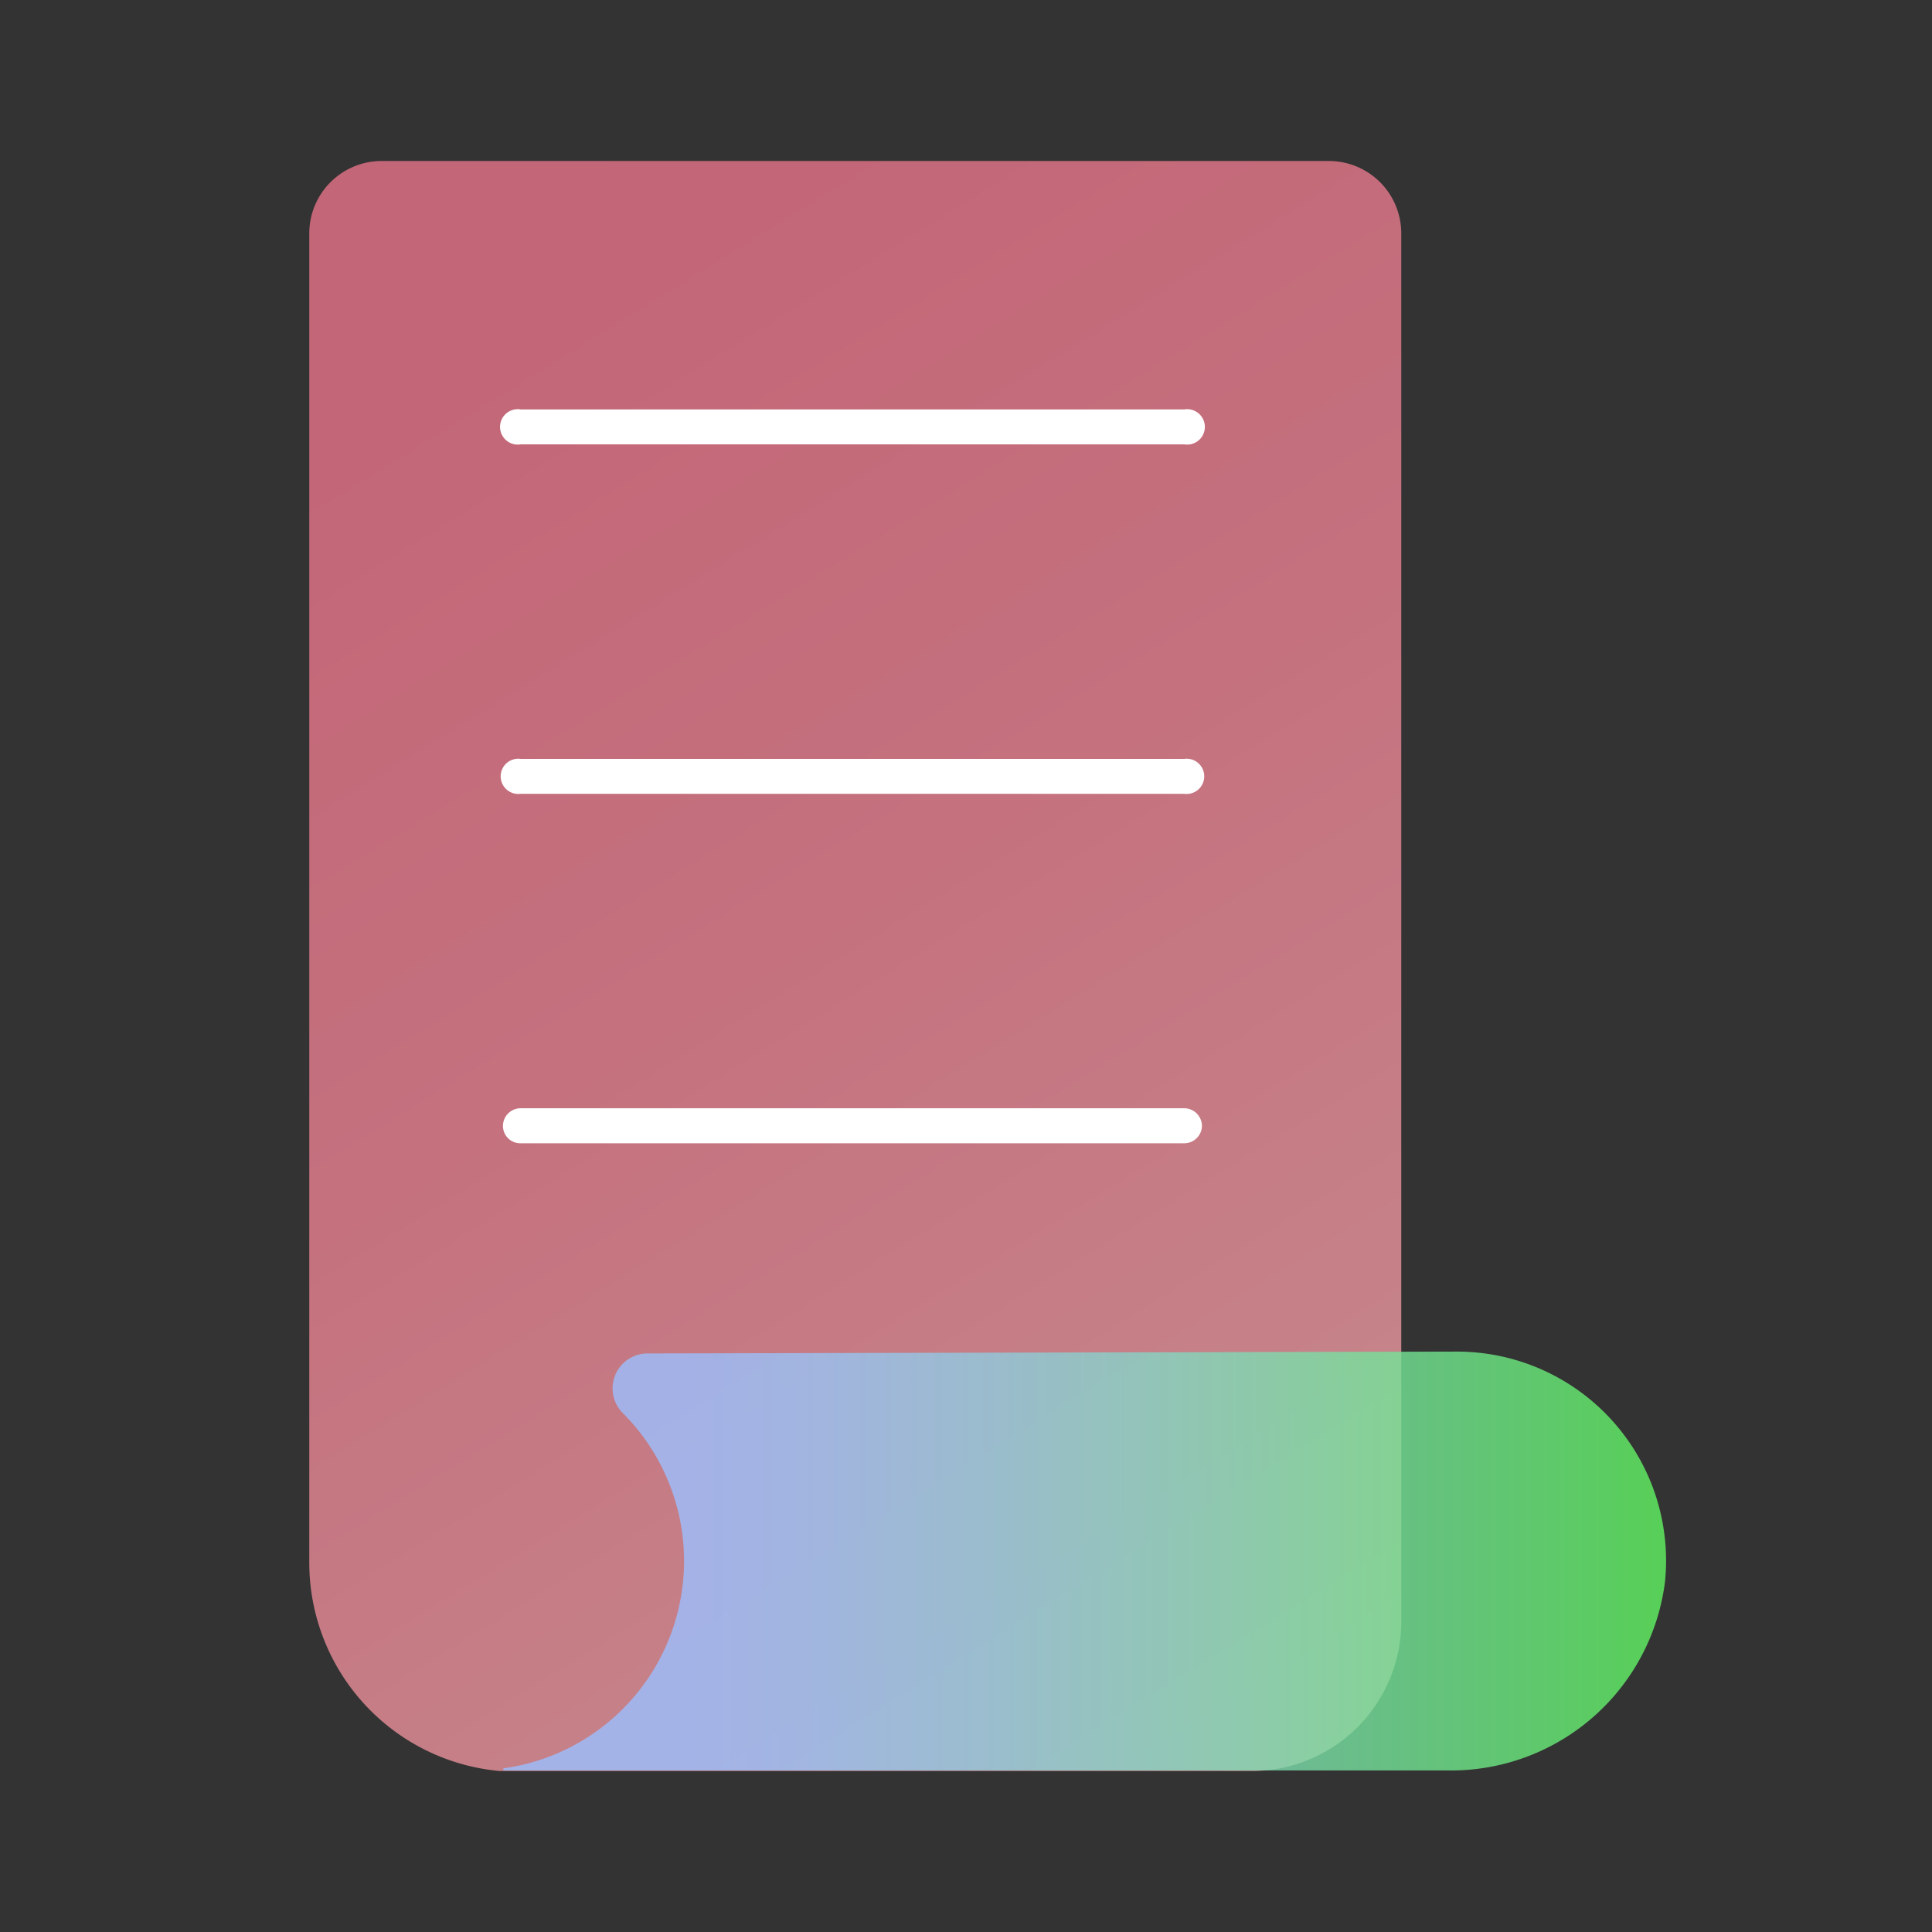
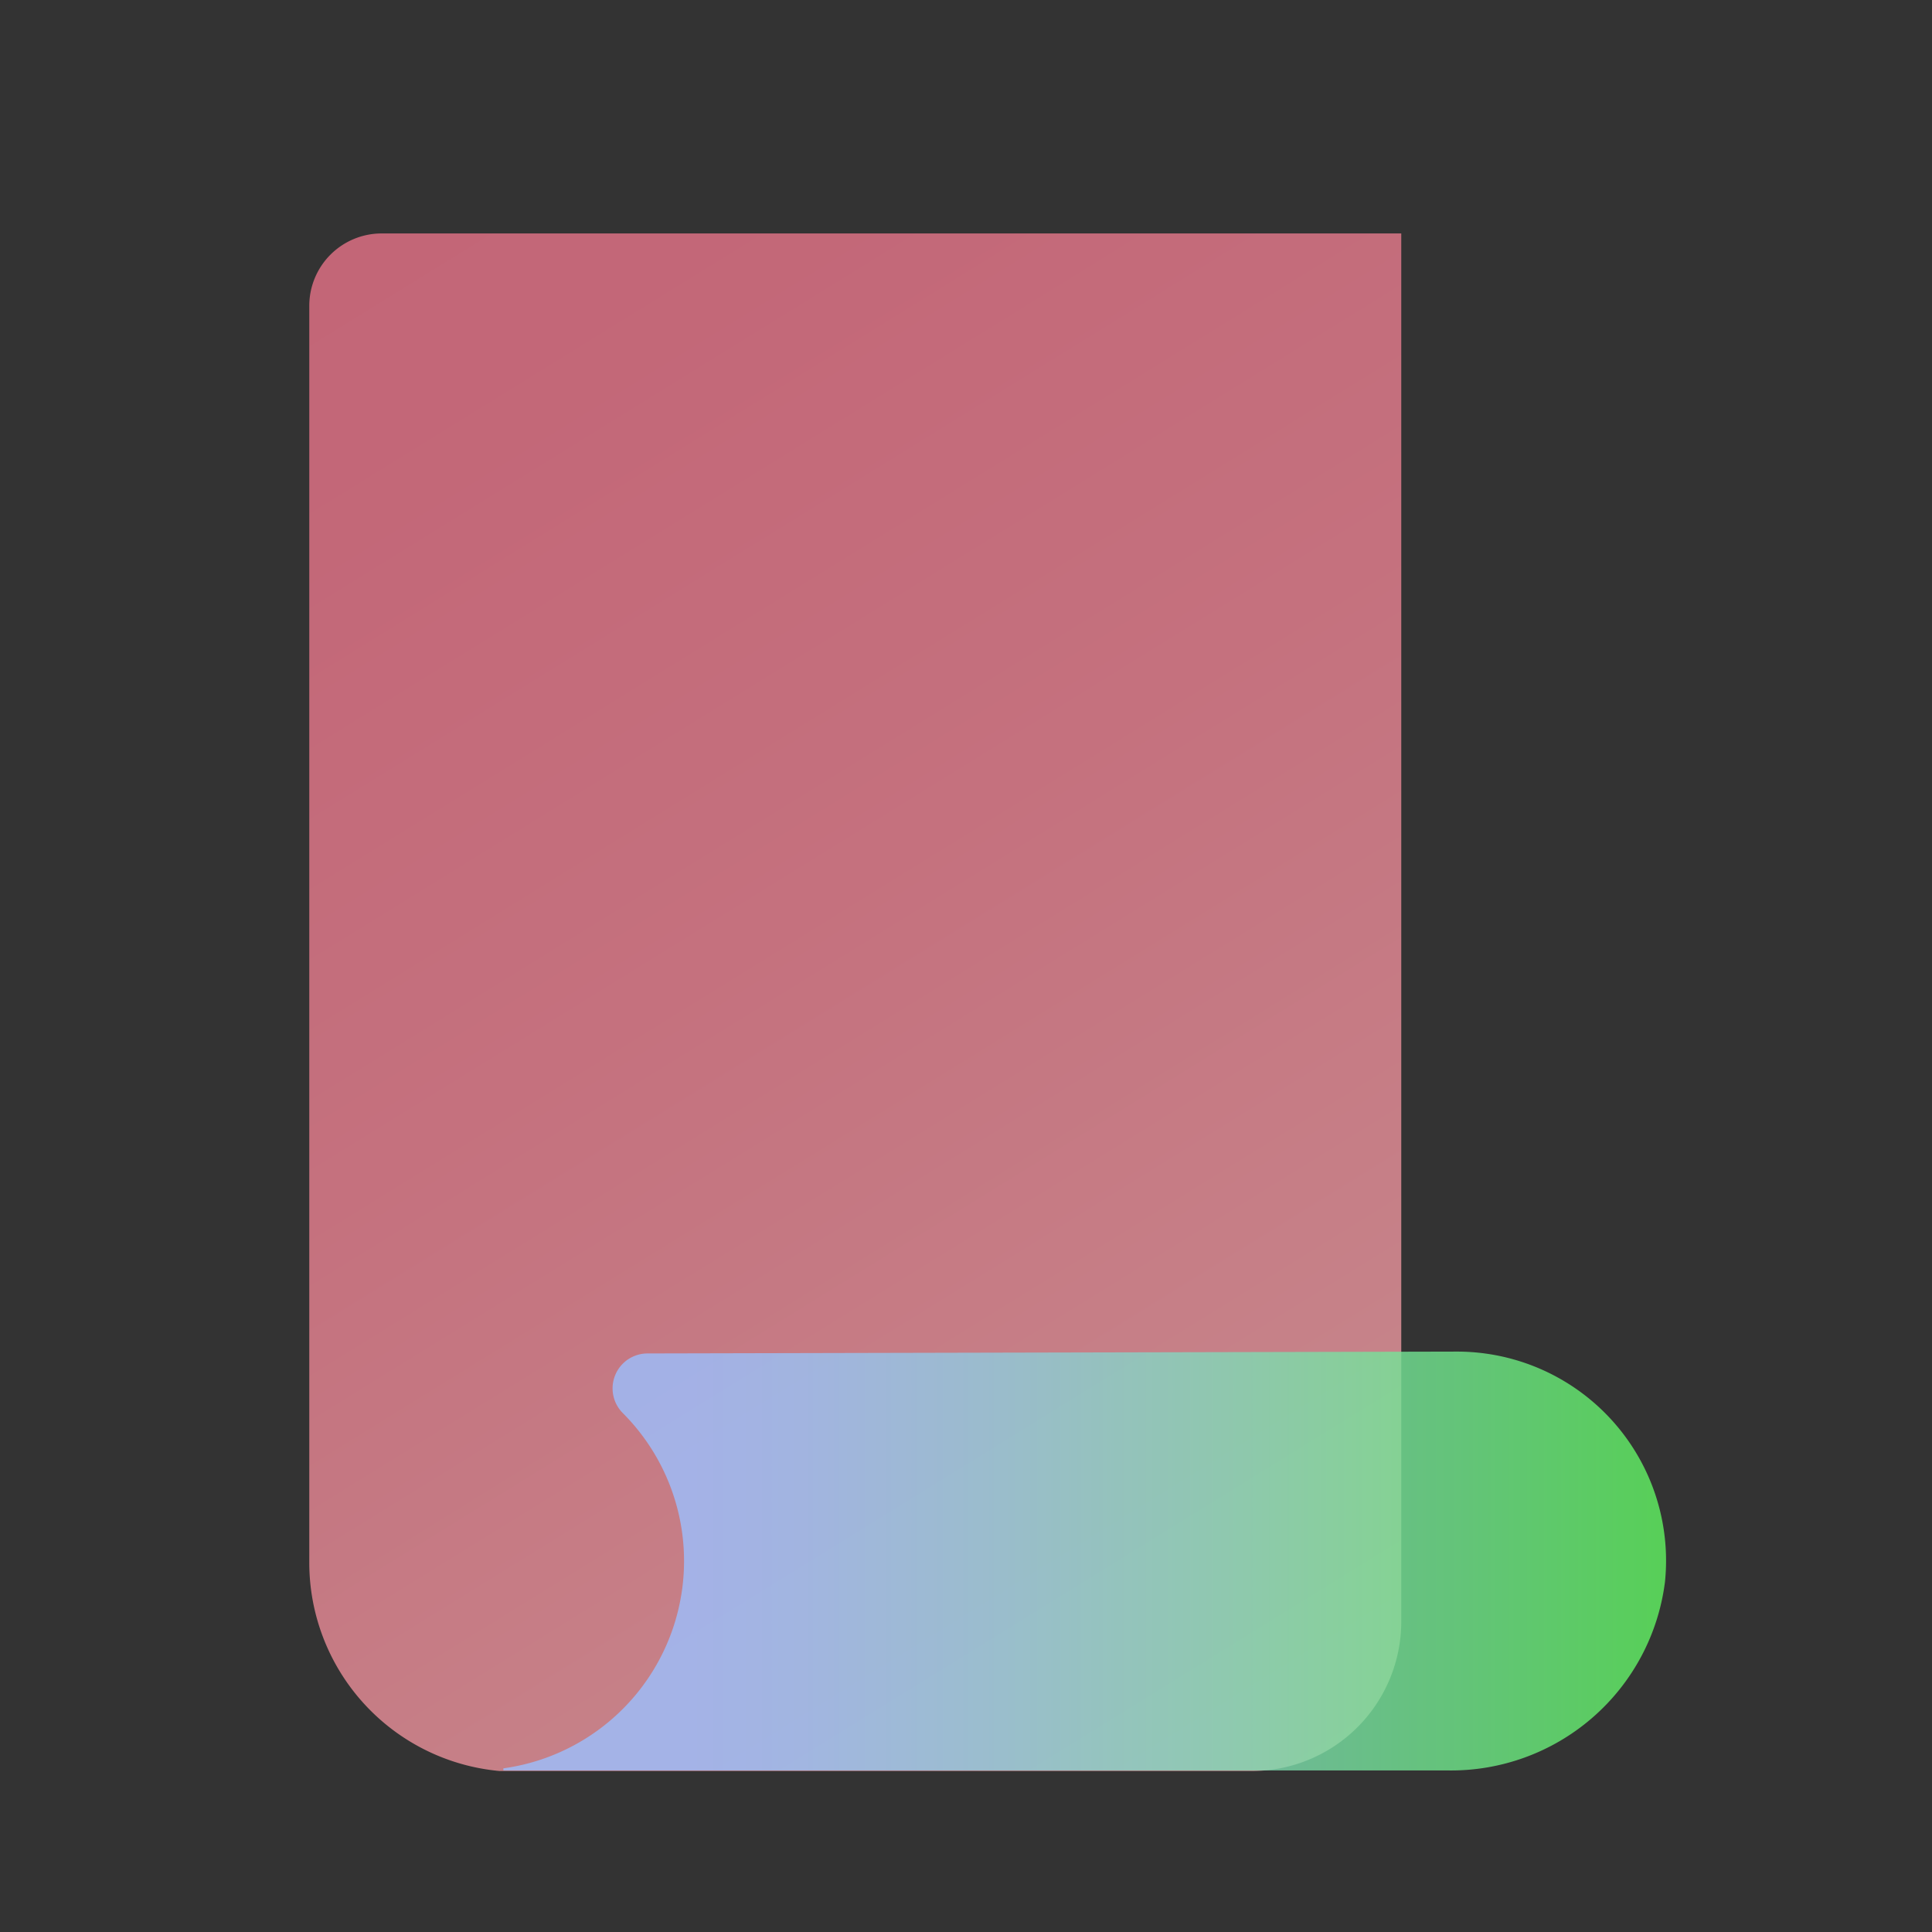
<svg xmlns="http://www.w3.org/2000/svg" width="24" height="24" viewBox="0 0 24 24" fill="none">
  <rect x="0" y="0" width="24" height="24" fill="#333333" stroke="none" />
  <link type="text/css" rel="stylesheet" id="dark-mode-general-link" />
  <link type="text/css" rel="stylesheet" id="dark-mode-custom-link" />
  <style lang="en" type="text/css" id="dark-mode-custom-style" />
-   <path opacity=".75" d="M17.407 20.15V2.9A.899.899 0 0016.51 2H4.74a.899.899 0 00-.898.899V19.4A2.6 2.6 0 006.204 22h9.362a1.857 1.857 0 001.841-1.85z" fill="url(#paint0_linear)" />
+   <path opacity=".75" d="M17.407 20.15V2.9H4.74a.899.899 0 00-.898.899V19.4A2.6 2.6 0 006.204 22h9.362a1.857 1.857 0 001.841-1.85z" fill="url(#paint0_linear)" />
  <path opacity=".8" d="M18.094 16.79l-10.048.023a.434.434 0 00-.308.742 2.6 2.6 0 01-1.485 4.412v.026h11.726a2.678 2.678 0 002.704-2.343 2.597 2.597 0 00-2.589-2.86z" fill="url(#paint1_linear)" />
-   <path d="M14.711 5.52H6.468a.22.22 0 110-.434h8.243a.22.22 0 110 .434zM14.711 9.861H6.468a.219.219 0 110-.434h8.243a.219.219 0 110 .434zM14.712 14.202H6.468a.215.215 0 01-.22-.215.22.22 0 01.22-.22h8.244a.222.222 0 01.219.22.22.22 0 01-.22.215z" fill="#fff" />
  <defs>
    <linearGradient id="paint0_linear" x1="3.248" y1="-.529" x2="19.116" y2="25.119" gradientUnits="userSpaceOnUse">
      <stop stop-color="#F3748C" />
      <stop offset=".22" stop-color="#F3798F" />
      <stop offset=".46" stop-color="#F58697" />
      <stop offset=".72" stop-color="#F79CA5" />
      <stop offset=".98" stop-color="#FABCB9" />
      <stop offset="1" stop-color="#FABEBA" />
    </linearGradient>
    <linearGradient id="paint1_linear" x1="6.253" y1="19.39" x2="20.694" y2="19.39" gradientUnits="userSpaceOnUse">
      <stop offset=".16" stop-color="#9BBFFF" />
      <stop offset=".26" stop-color="#98C2F6" />
      <stop offset=".42" stop-color="#8FCBDE" />
      <stop offset=".63" stop-color="#80D9B6" />
      <stop offset=".87" stop-color="#6CEC80" />
      <stop offset="1" stop-color="#61F761" />
    </linearGradient>
  </defs>
</svg>